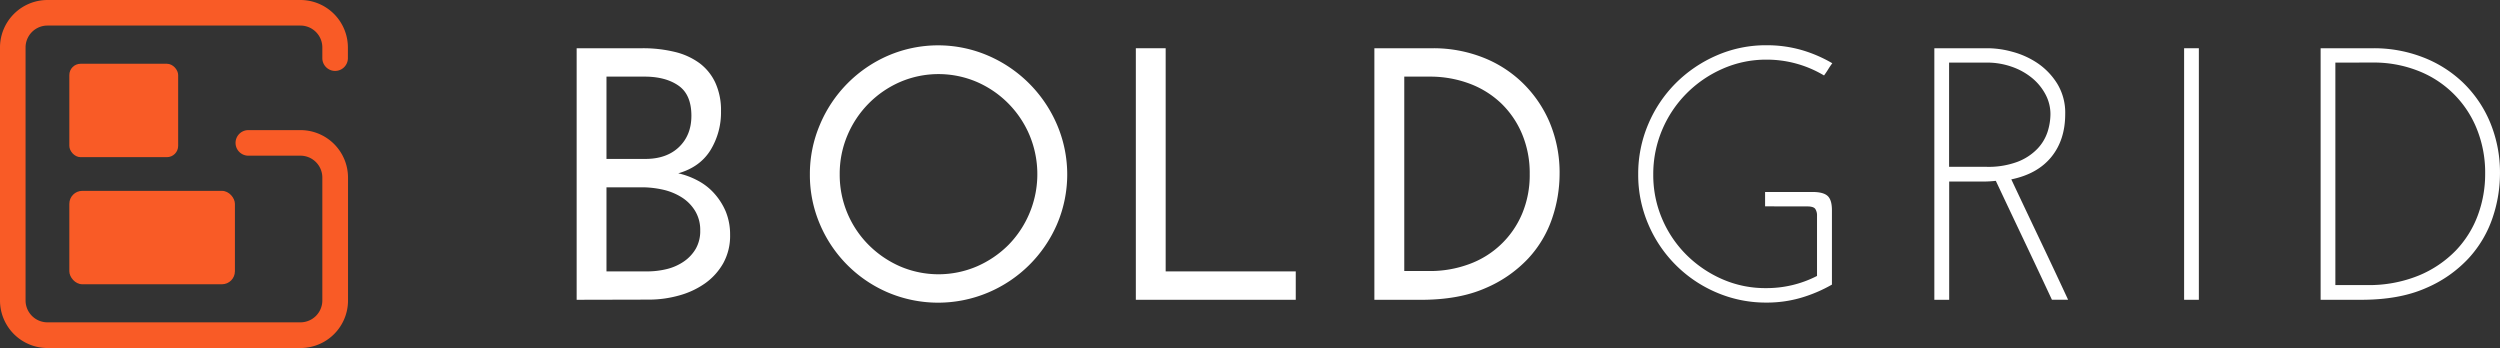
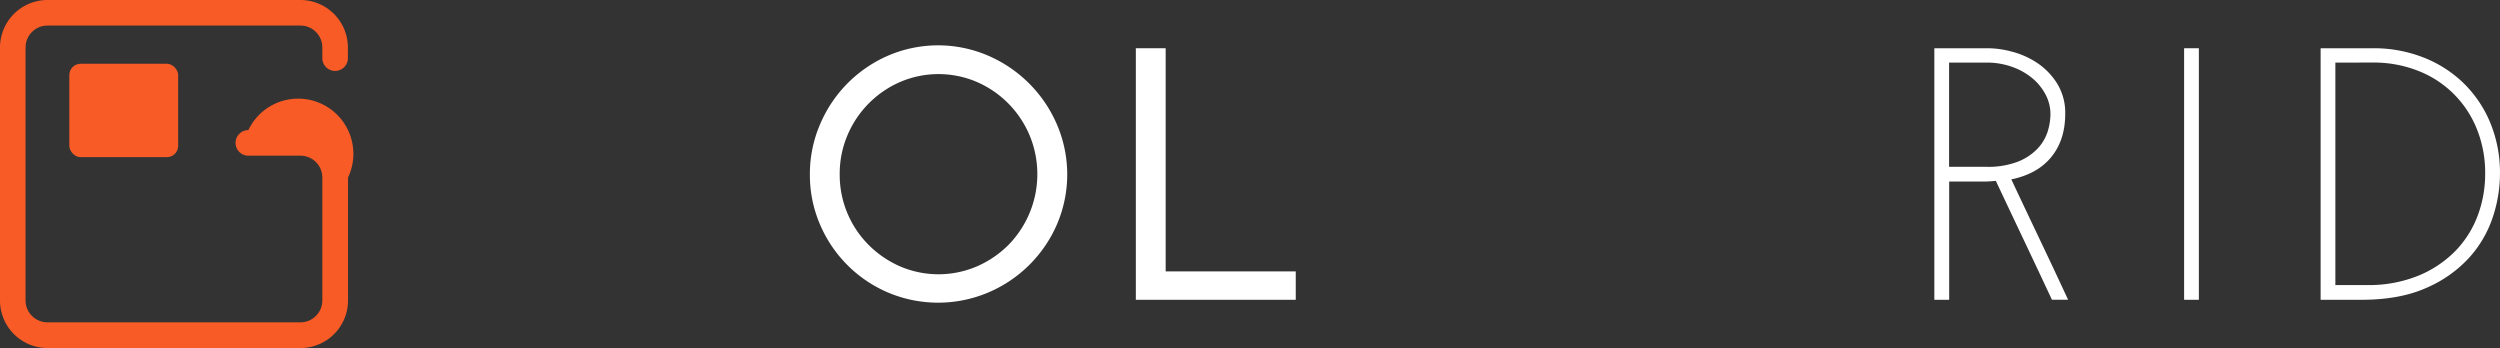
<svg xmlns="http://www.w3.org/2000/svg" id="Layer_1" data-name="Layer 1" viewBox="0 0 1027.74 143.07">
  <rect x="0" y="0" width="1027.74" height="143.07" fill="#333333" stroke="none" />
  <defs>
    <style>.cls-1{fill:#f95b26;}.cls-2{fill:#fff;}</style>
  </defs>
  <title>boldgrid-logo-horizontal-white</title>
-   <rect class="cls-1" x="28.5" y="78.46" width="68.07" height="38.4" rx="5.33" ry="5.33" />
  <rect class="cls-1" x="28.5" y="26.21" width="44.74" height="38.4" rx="4.64" ry="4.64" />
-   <path class="cls-1" d="M123.55,143.07h-104A19.54,19.54,0,0,1,0,123.55v-104A19.54,19.54,0,0,1,19.51,0h104a19.54,19.54,0,0,1,19.51,19.51v4.39a5.25,5.25,0,1,1-10.51,0V19.51a9,9,0,0,0-9-9h-104a9,9,0,0,0-9,9v104a9,9,0,0,0,9,9h104a9,9,0,0,0,9-9V73a9,9,0,0,0-9-9H102.09a5.25,5.25,0,1,1,0-10.51h21.46A19.54,19.54,0,0,1,143.07,73v50.5A19.54,19.54,0,0,1,123.55,143.07Z" />
-   <path class="cls-2" d="M237.06,123.24V19.83h27a55.25,55.25,0,0,1,13.22,1.48,28.51,28.51,0,0,1,10.19,4.58,21.12,21.12,0,0,1,6.57,8.05,27,27,0,0,1,2.36,11.75,29.66,29.66,0,0,1-4.36,16.1q-4.36,6.94-13.22,9.46a31.22,31.22,0,0,1,8.05,3,24,24,0,0,1,6.8,5.32A26.6,26.6,0,0,1,298.37,87a24.91,24.91,0,0,1,1.77,9.6,23.13,23.13,0,0,1-2.81,11.6,25.54,25.54,0,0,1-7.46,8.27,34.06,34.06,0,0,1-10.71,5,45.71,45.71,0,0,1-12.41,1.7ZM249.32,31.5V65.33h16q8.72,0,13.81-4.88t5.1-12.85q0-8.72-5.32-12.41T265,31.5Zm0,45.5v34.57h16.4a34,34,0,0,0,8.57-1,21.25,21.25,0,0,0,7-3.18,16.25,16.25,0,0,0,4.8-5.24,14.64,14.64,0,0,0,1.77-7.39,15.06,15.06,0,0,0-2.07-8,17.08,17.08,0,0,0-5.39-5.54A24.48,24.48,0,0,0,272.67,78a39.6,39.6,0,0,0-9-1Z" />
+   <path class="cls-1" d="M123.55,143.07h-104A19.54,19.54,0,0,1,0,123.55v-104A19.54,19.54,0,0,1,19.51,0h104a19.54,19.54,0,0,1,19.51,19.51v4.39a5.25,5.25,0,1,1-10.51,0V19.51a9,9,0,0,0-9-9h-104a9,9,0,0,0-9,9v104a9,9,0,0,0,9,9h104a9,9,0,0,0,9-9V73a9,9,0,0,0-9-9H102.09a5.25,5.25,0,1,1,0-10.51A19.54,19.54,0,0,1,143.07,73v50.5A19.54,19.54,0,0,1,123.55,143.07Z" />
  <path class="cls-2" d="M332.94,71.68a51.5,51.5,0,0,1,4.14-20.46,53.43,53.43,0,0,1,28.07-28.37,52,52,0,0,1,41,0,54,54,0,0,1,28.37,28.37,52,52,0,0,1,0,41,53.44,53.44,0,0,1-28.37,28.07,52.86,52.86,0,0,1-41,0,52.9,52.9,0,0,1-28.07-28.07A51.33,51.33,0,0,1,332.94,71.68Zm12.26,0a40.76,40.76,0,0,0,11.89,29A42,42,0,0,0,370,109.5a40.07,40.07,0,0,0,31.62,0,42,42,0,0,0,12.93-8.79,41.59,41.59,0,0,0,8.72-45.06,41.36,41.36,0,0,0-21.64-21.94,40.07,40.07,0,0,0-31.62,0,41.36,41.36,0,0,0-21.64,21.94A40.47,40.47,0,0,0,345.2,71.68Z" />
  <path class="cls-2" d="M466.94,123.24V19.83H479.2v91.74h53.48v11.67Z" />
-   <path class="cls-2" d="M565,19.83h24.08a55.74,55.74,0,0,1,20.09,3.62,49,49,0,0,1,16.55,10.42A49.78,49.78,0,0,1,637,50.19a53.47,53.47,0,0,1,4.14,21.5,56.8,56.8,0,0,1-3,17.88,45.9,45.9,0,0,1-9.83,16.62,51.76,51.76,0,0,1-17.65,12.26q-10.86,4.8-26.52,4.8H565ZM577.29,31.5v79.92h10.34a46.17,46.17,0,0,0,16.25-2.81A37.44,37.44,0,0,0,625.68,88a41,41,0,0,0,3.18-16.47A41.5,41.5,0,0,0,625.68,55,37.66,37.66,0,0,0,617,42.36a38.18,38.18,0,0,0-13.07-8.05,46.23,46.23,0,0,0-16.25-2.81Z" />
-   <path class="cls-2" d="M725.62,84.83V78.92h19.5q4.43,0,6.21,1.63t1.77,5.91V117a58.78,58.78,0,0,1-12.63,5.39,49.9,49.9,0,0,1-14.26,2,51.32,51.32,0,0,1-20.54-4.14,52.89,52.89,0,0,1-28.07-28.07,51.34,51.34,0,0,1-4.14-20.54,51.88,51.88,0,0,1,4.14-20.61,53,53,0,0,1,11.3-16.84,54.28,54.28,0,0,1,16.77-11.38,50.55,50.55,0,0,1,20.54-4.21,51.71,51.71,0,0,1,14.26,1.92A55.35,55.35,0,0,1,753.25,26q-.89,1.19-1.7,2.51t-1.7,2.51a46.05,46.05,0,0,0-11.15-4.8,45.56,45.56,0,0,0-12.48-1.7,44.13,44.13,0,0,0-18.1,3.77,48,48,0,0,0-14.85,10.19,47.26,47.26,0,0,0-10,15,46.55,46.55,0,0,0-3.62,18.32,45.64,45.64,0,0,0,3.62,18.1,46.56,46.56,0,0,0,10,14.85,48.09,48.09,0,0,0,14.7,10,43.84,43.84,0,0,0,18,3.69,45.14,45.14,0,0,0,21-5V88.67a4.75,4.75,0,0,0-.74-2.81q-.74-1-3.25-1Z" />
  <path class="cls-2" d="M795.2,123.24V19.83h22.16a38.81,38.81,0,0,1,10,1.48A34.16,34.16,0,0,1,837.68,26a28.06,28.06,0,0,1,8.05,8.42A22.86,22.86,0,0,1,849,46.86q0,10.64-5.69,17.65t-16.47,9.23q5.91,12.56,11.75,24.82t11.6,24.67h-6.65Q837.75,110.83,832,98.72T820.47,74.34c-.89.1-1.75.17-2.58.22s-1.7.07-2.59.07h-14v48.61Zm6.06-54.66h15.37a34.18,34.18,0,0,0,12.78-2.07,22.43,22.43,0,0,0,8.13-5.32,18.37,18.37,0,0,0,4.21-7,24.4,24.4,0,0,0,1.18-7.31,17.11,17.11,0,0,0-2-8,22.06,22.06,0,0,0-5.54-6.8A27,27,0,0,0,827,27.43a30.58,30.58,0,0,0-10.27-1.7H801.26Z" />
  <path class="cls-2" d="M897.88,19.83h6.06V123.24h-6.06Z" />
  <path class="cls-2" d="M954,19.83h21.72a55.74,55.74,0,0,1,20.09,3.62,49.55,49.55,0,0,1,16.55,10.34,48.78,48.78,0,0,1,11.23,16.32,53.64,53.64,0,0,1,4.14,21.42,56.8,56.8,0,0,1-3,17.88,46.6,46.6,0,0,1-9.82,16.69,51.25,51.25,0,0,1-17.66,12.34q-10.86,4.8-26.52,4.8H954Zm6.06,5.91v91.45h12.85a54.16,54.16,0,0,0,21.42-3.92A45.26,45.26,0,0,0,1009.56,103a41.93,41.93,0,0,0,9.08-14.55,48.47,48.47,0,0,0,3-16.92,48,48,0,0,0-3.62-19,42.57,42.57,0,0,0-24.52-23.64,49.67,49.67,0,0,0-17.8-3.18Z" />
</svg>